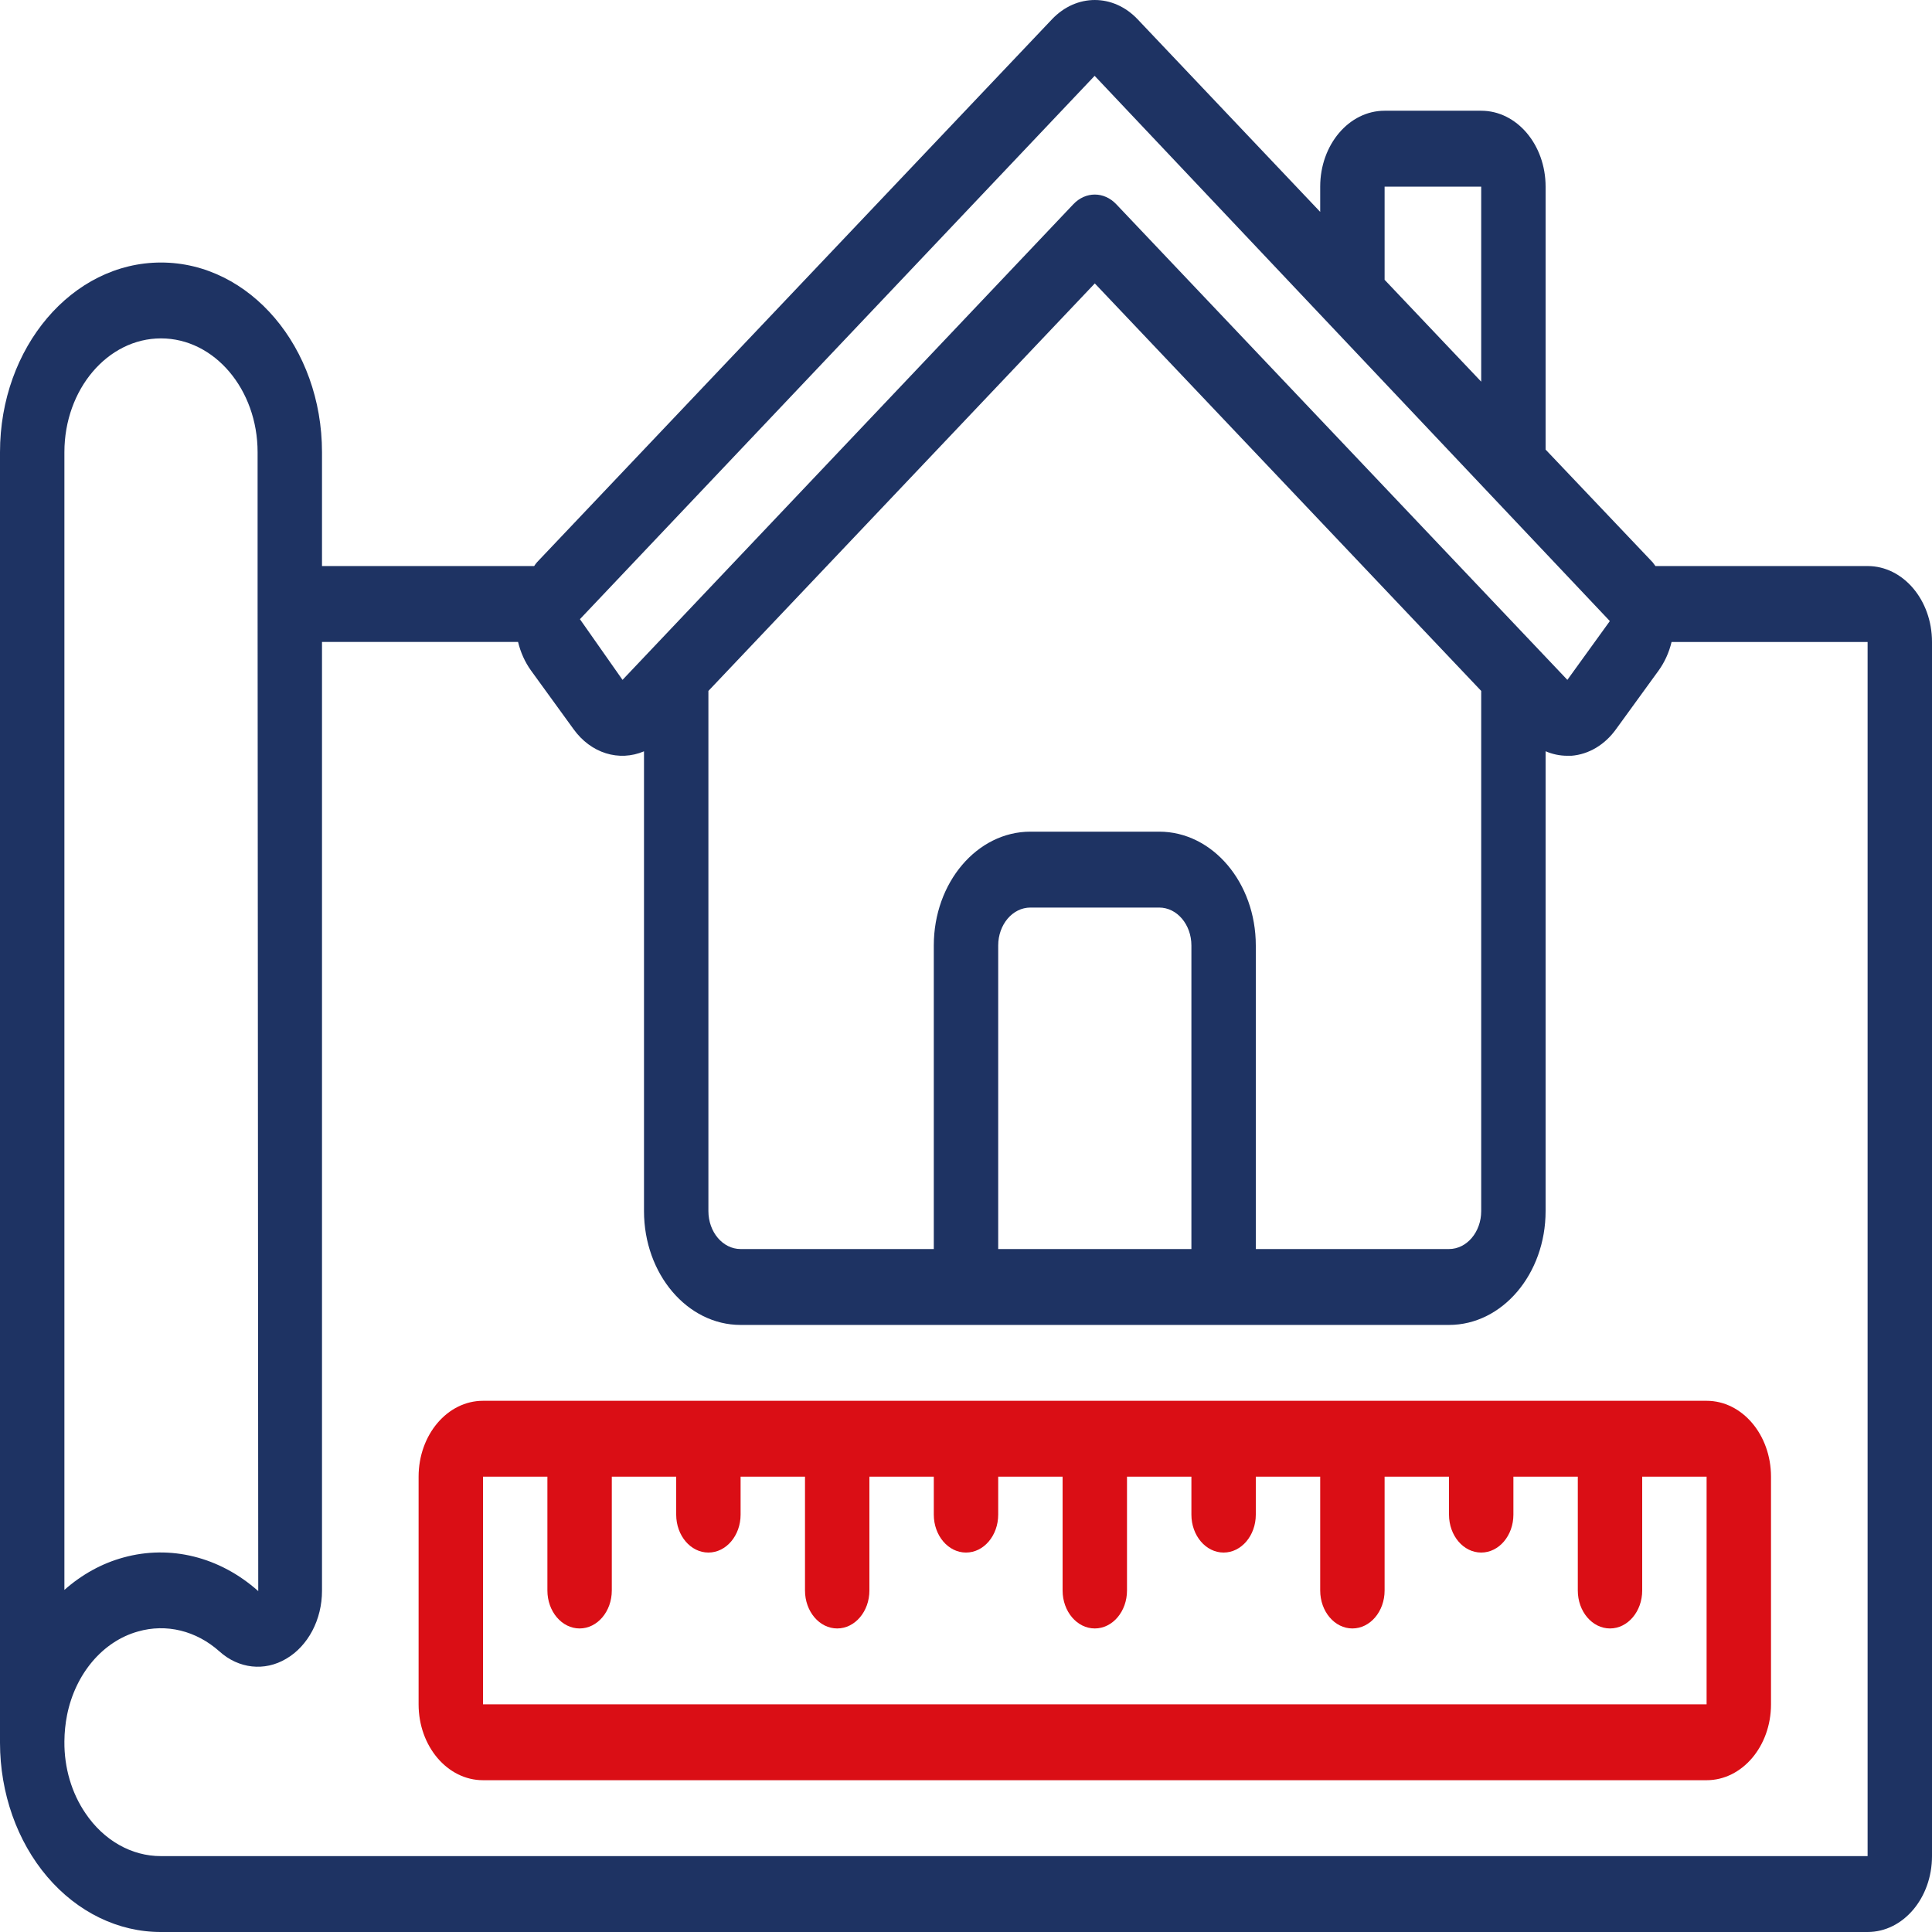
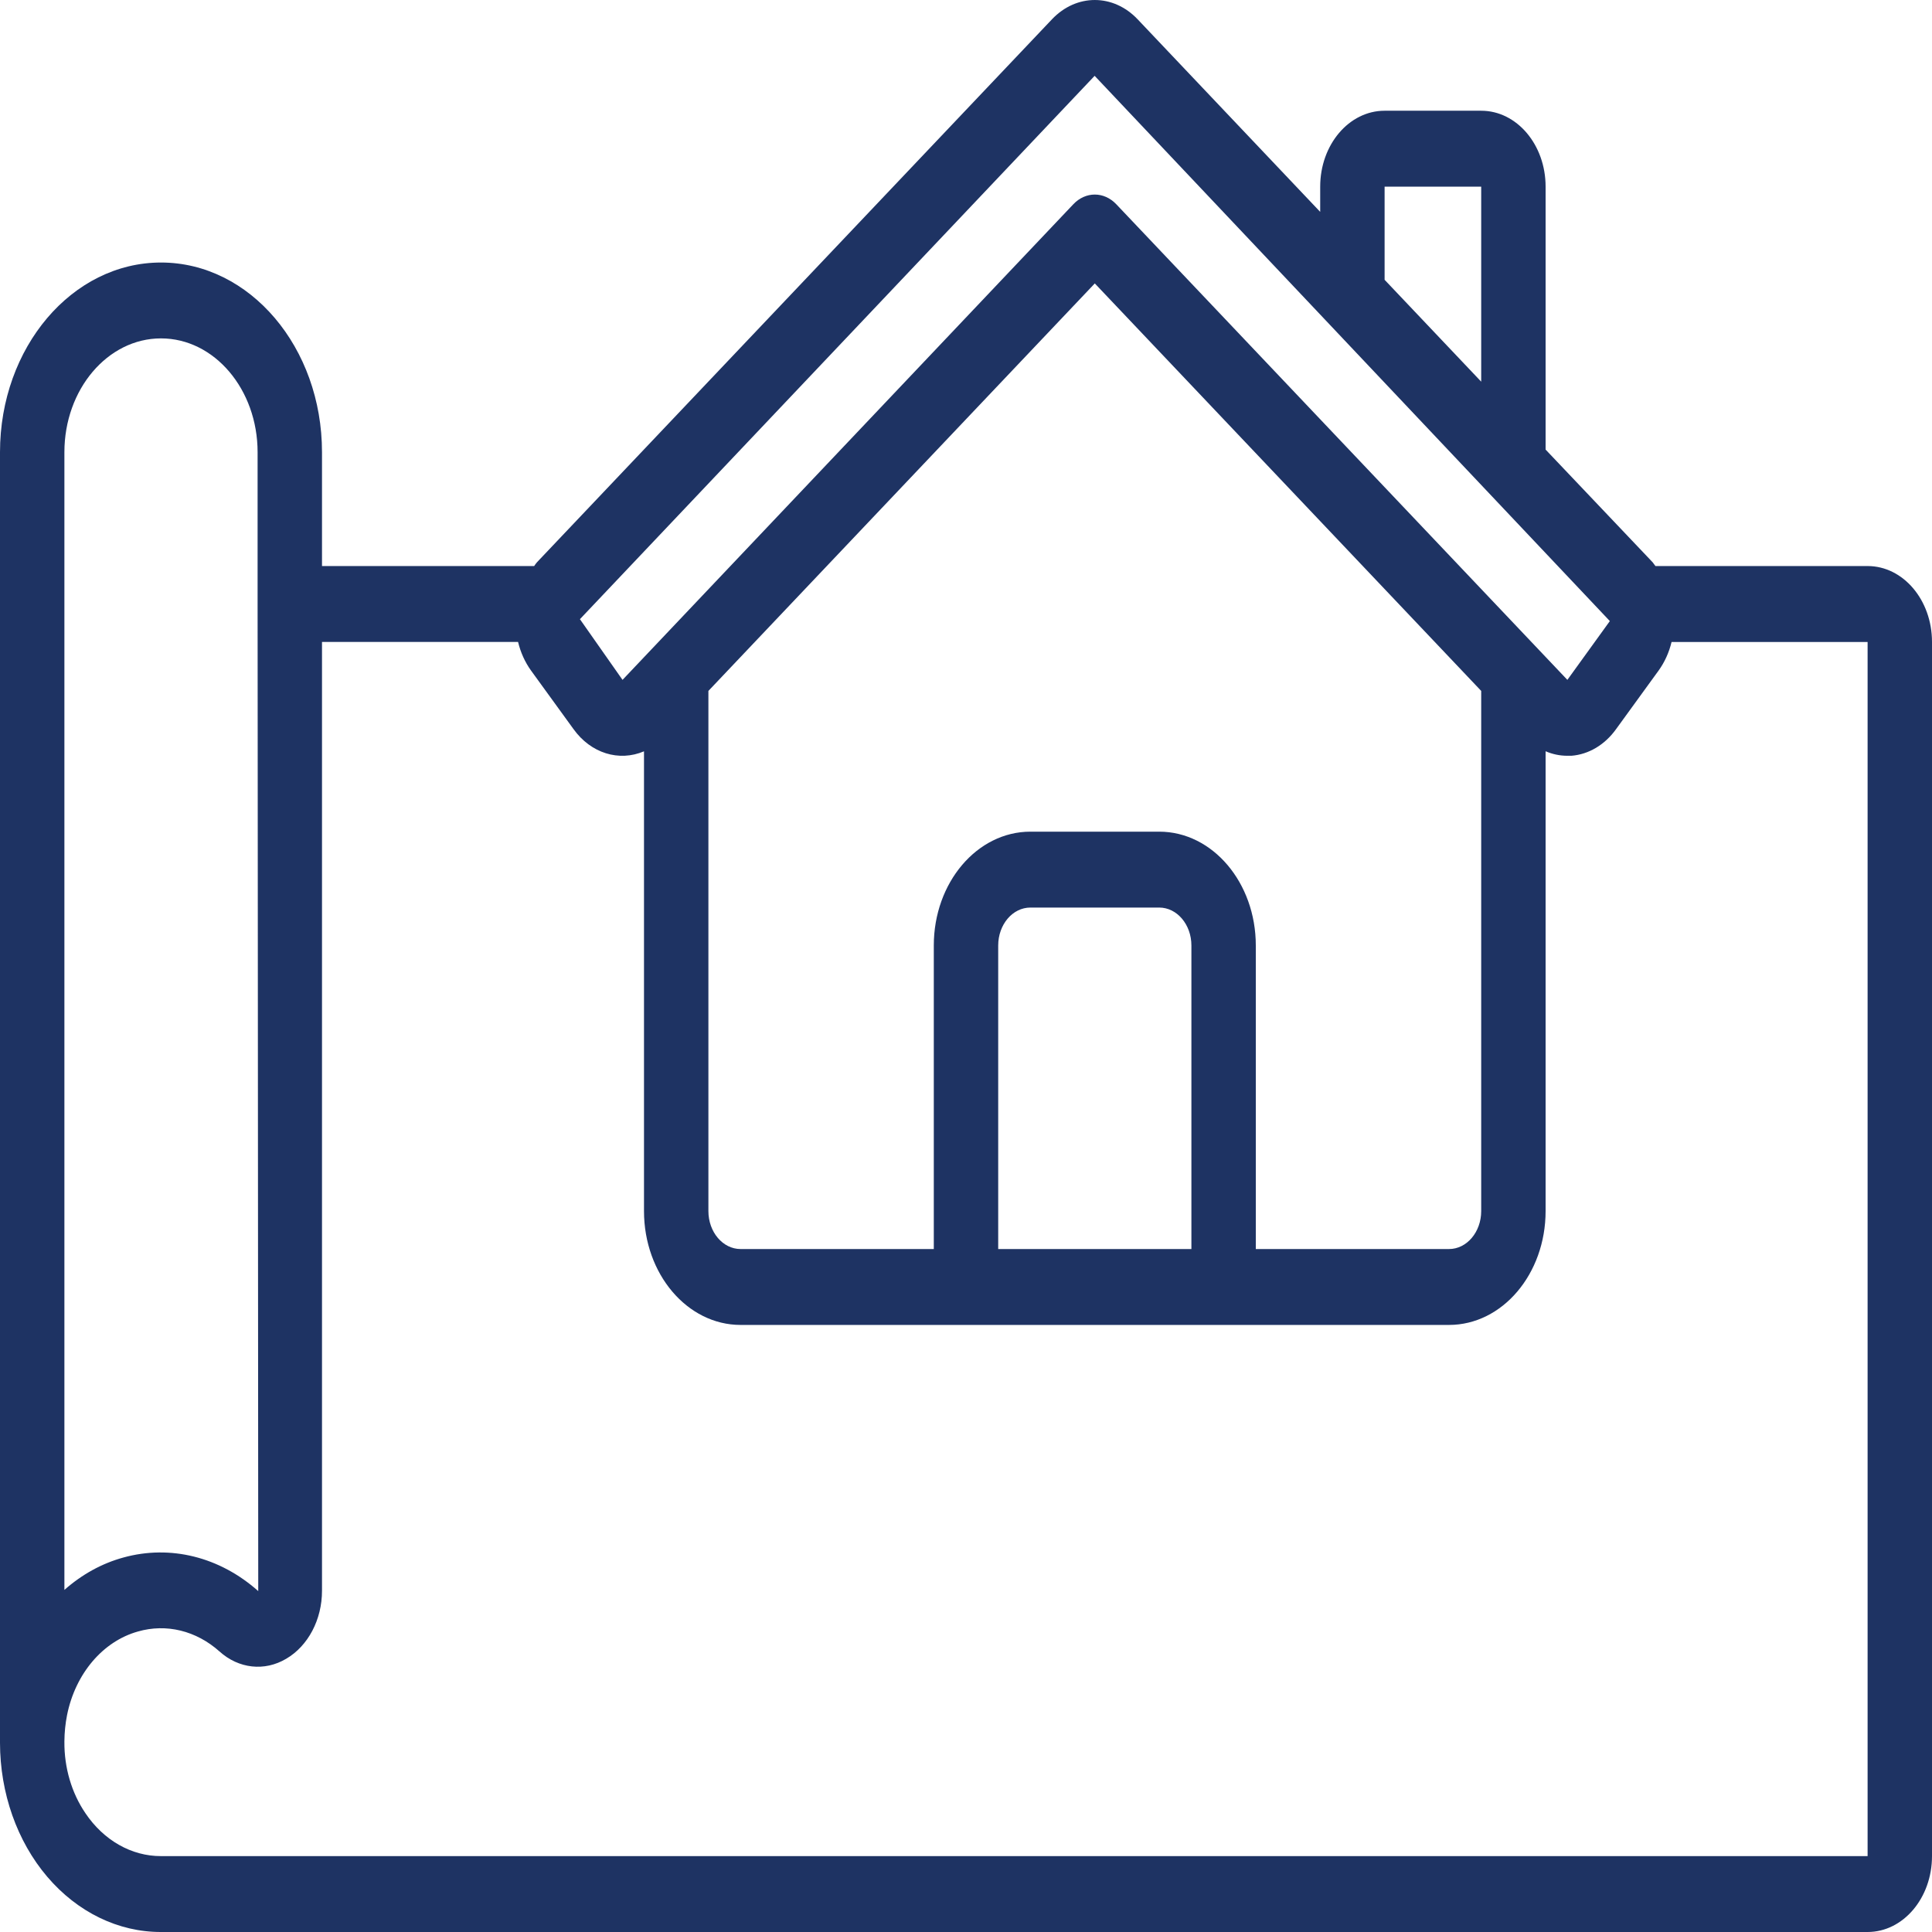
<svg xmlns="http://www.w3.org/2000/svg" width="60" height="60" viewBox="0 0 60 60" fill="none">
  <g id="Group">
    <g id="Page-1_13_">
      <g id="_x30_14---Measuing-Plans">
        <path id="Shape_34_" d="M58 17.579H51.411C51.381 17.543 51.357 17.502 51.324 17.462L48 13.962V5.796C48 4.494 47.105 3.439 46 3.439H43C41.895 3.439 41 4.494 41 5.796V6.58L35.329 0.598C34.572 -0.199 33.428 -0.199 32.671 0.598L16.676 17.462C16.643 17.497 16.619 17.538 16.589 17.579H10V14.044C10 10.79 7.761 8.153 5 8.153C2.239 8.153 0 10.79 0 14.044V54.108V54.126C0.002 55.686 0.529 57.182 1.467 58.284C2.405 59.385 3.676 60.003 5 60H58C59.105 60 60 58.945 60 57.643V19.936C60 18.635 59.105 17.579 58 17.579ZM43 5.796H46V11.853L43 8.689V5.796ZM33.995 2.355L49.995 19.288L48.676 21.114L34.667 6.343C34.287 5.942 33.713 5.942 33.333 6.343L19.333 21.114L18.01 19.229L33.995 2.355ZM37 38.79H31V29.363C31 28.712 31.448 28.185 32 28.185H36C36.552 28.185 37 28.712 37 29.363L37 38.79ZM36 25.828H32C30.343 25.828 29 27.411 29 29.363V38.79H23C22.448 38.79 22 38.262 22 37.611V21.457L34 8.802L46 21.457V37.611C46 38.262 45.552 38.79 45 38.79H39V29.363C39 27.411 37.657 25.828 36 25.828ZM5 10.509C6.657 10.509 8 12.092 8 14.044V18.74V18.758V18.775L8.02 49.413C6.825 48.35 5.29 47.967 3.832 48.37C3.169 48.551 2.545 48.894 2 49.376V14.044C2 12.092 3.343 10.509 5 10.509ZM58 57.643H5C4.086 57.646 3.221 57.155 2.653 56.311C2.224 55.682 1.993 54.898 2 54.091V54.077C2.002 53.802 2.03 53.528 2.083 53.26C2.342 51.976 3.193 50.973 4.283 50.668C5.164 50.414 6.094 50.642 6.816 51.287C7.412 51.825 8.217 51.913 8.887 51.515C9.569 51.117 10.001 50.298 10 49.401V19.936H16.089C16.167 20.261 16.304 20.563 16.489 20.821L17.813 22.646C18.349 23.391 19.221 23.664 20 23.333V37.611C20 39.564 21.343 41.147 23 41.147H45C46.657 41.147 48 39.564 48 37.611V23.331C48.214 23.423 48.439 23.47 48.667 23.471H48.803C49.34 23.428 49.839 23.131 50.187 22.646L51.512 20.821C51.697 20.564 51.834 20.262 51.912 19.938H58V57.643Z" fill="#1E3363" />
-         <path id="Shape_33_" d="M15 43.503C13.895 43.503 13 44.558 13 45.86V52.93C13 54.231 13.895 55.286 15 55.286H53C54.105 55.286 55 54.231 55 52.93V45.86C55 44.558 54.105 43.503 53 43.503H15ZM15 52.93V45.86H17V49.395C17 50.045 17.448 50.573 18 50.573C18.552 50.573 19 50.045 19 49.395V45.86H21V47.038C21 47.689 21.448 48.216 22 48.216C22.552 48.216 23 47.689 23 47.038V45.86H25V49.395C25 50.045 25.448 50.573 26 50.573C26.552 50.573 27 50.045 27 49.395V45.86H29V47.038C29 47.689 29.448 48.216 30 48.216C30.552 48.216 31 47.689 31 47.038V45.86H33V49.395C33 50.045 33.448 50.573 34 50.573C34.552 50.573 35 50.045 35 49.395V45.86H37V47.038C37 47.689 37.448 48.216 38 48.216C38.552 48.216 39 47.689 39 47.038V45.86H41V49.395C41 50.045 41.448 50.573 42 50.573C42.552 50.573 43 50.045 43 49.395V45.86H45V47.038C45 47.689 45.447 48.216 46 48.216C46.552 48.216 47 47.689 47 47.038V45.86H49V49.395C49 50.045 49.447 50.573 50 50.573C50.552 50.573 51 50.045 51 49.395V45.86H53V52.93H15Z" fill="#DA0E15" />
      </g>
    </g>
  </g>
</svg>